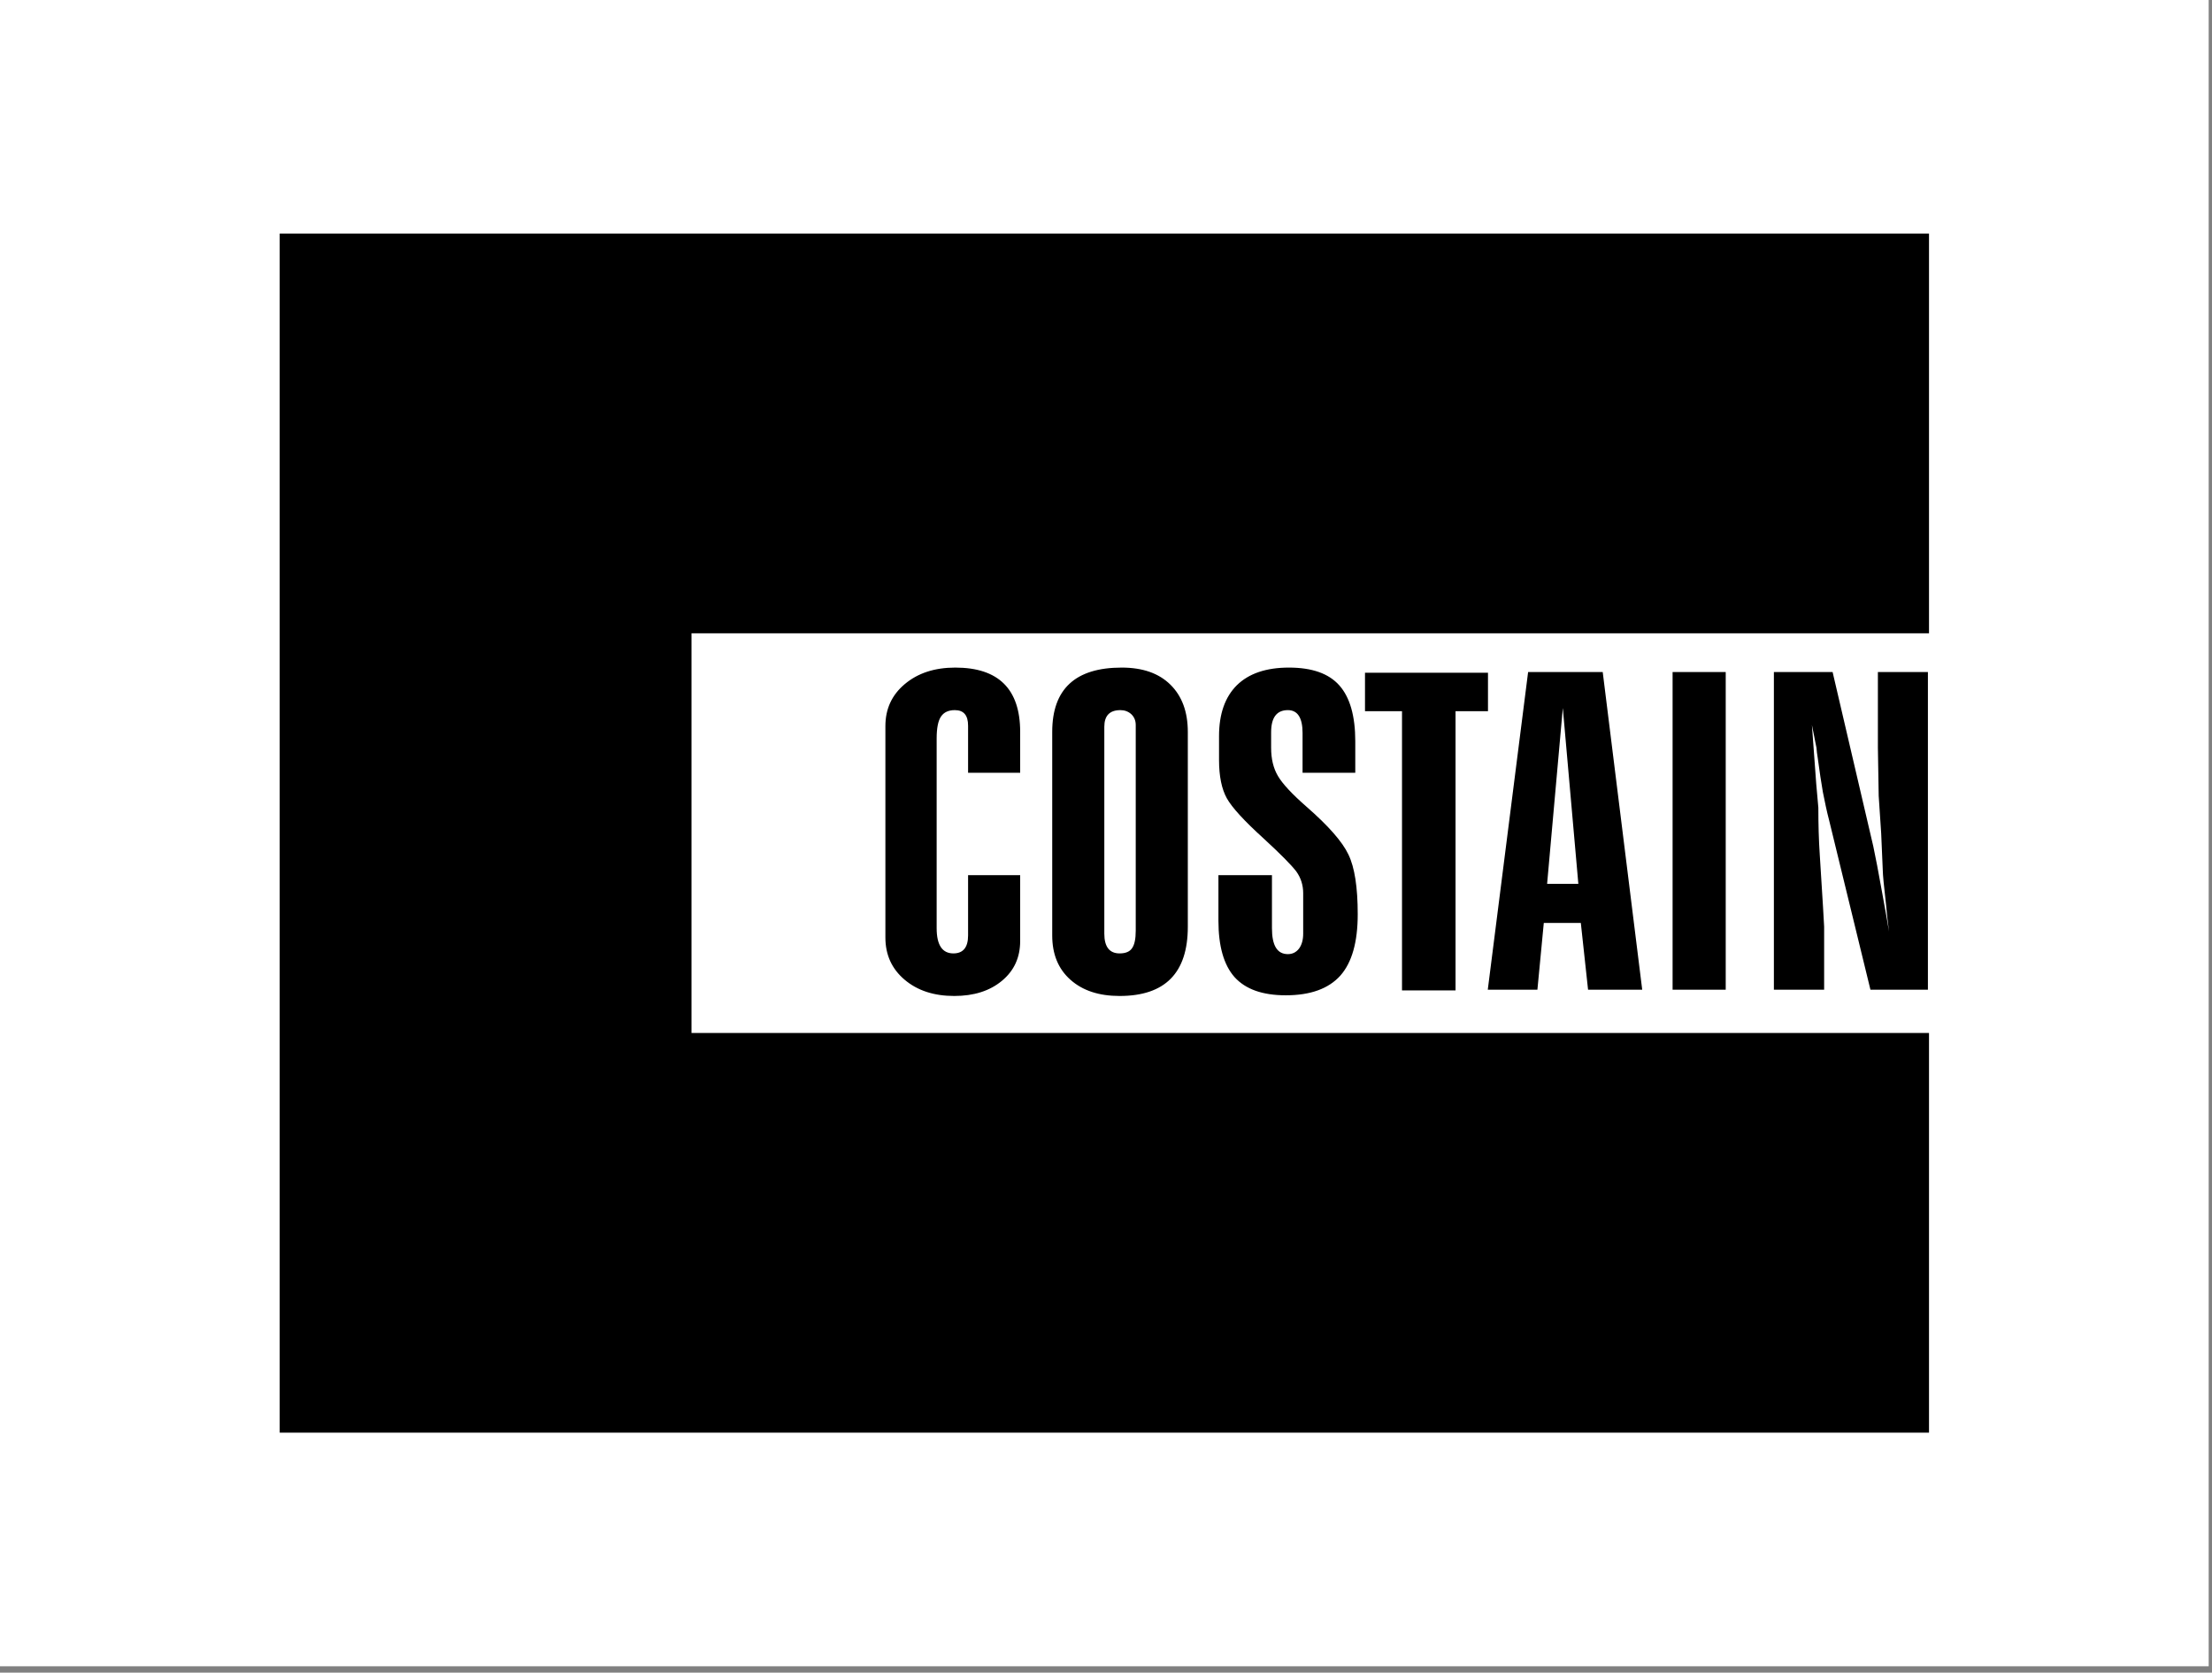
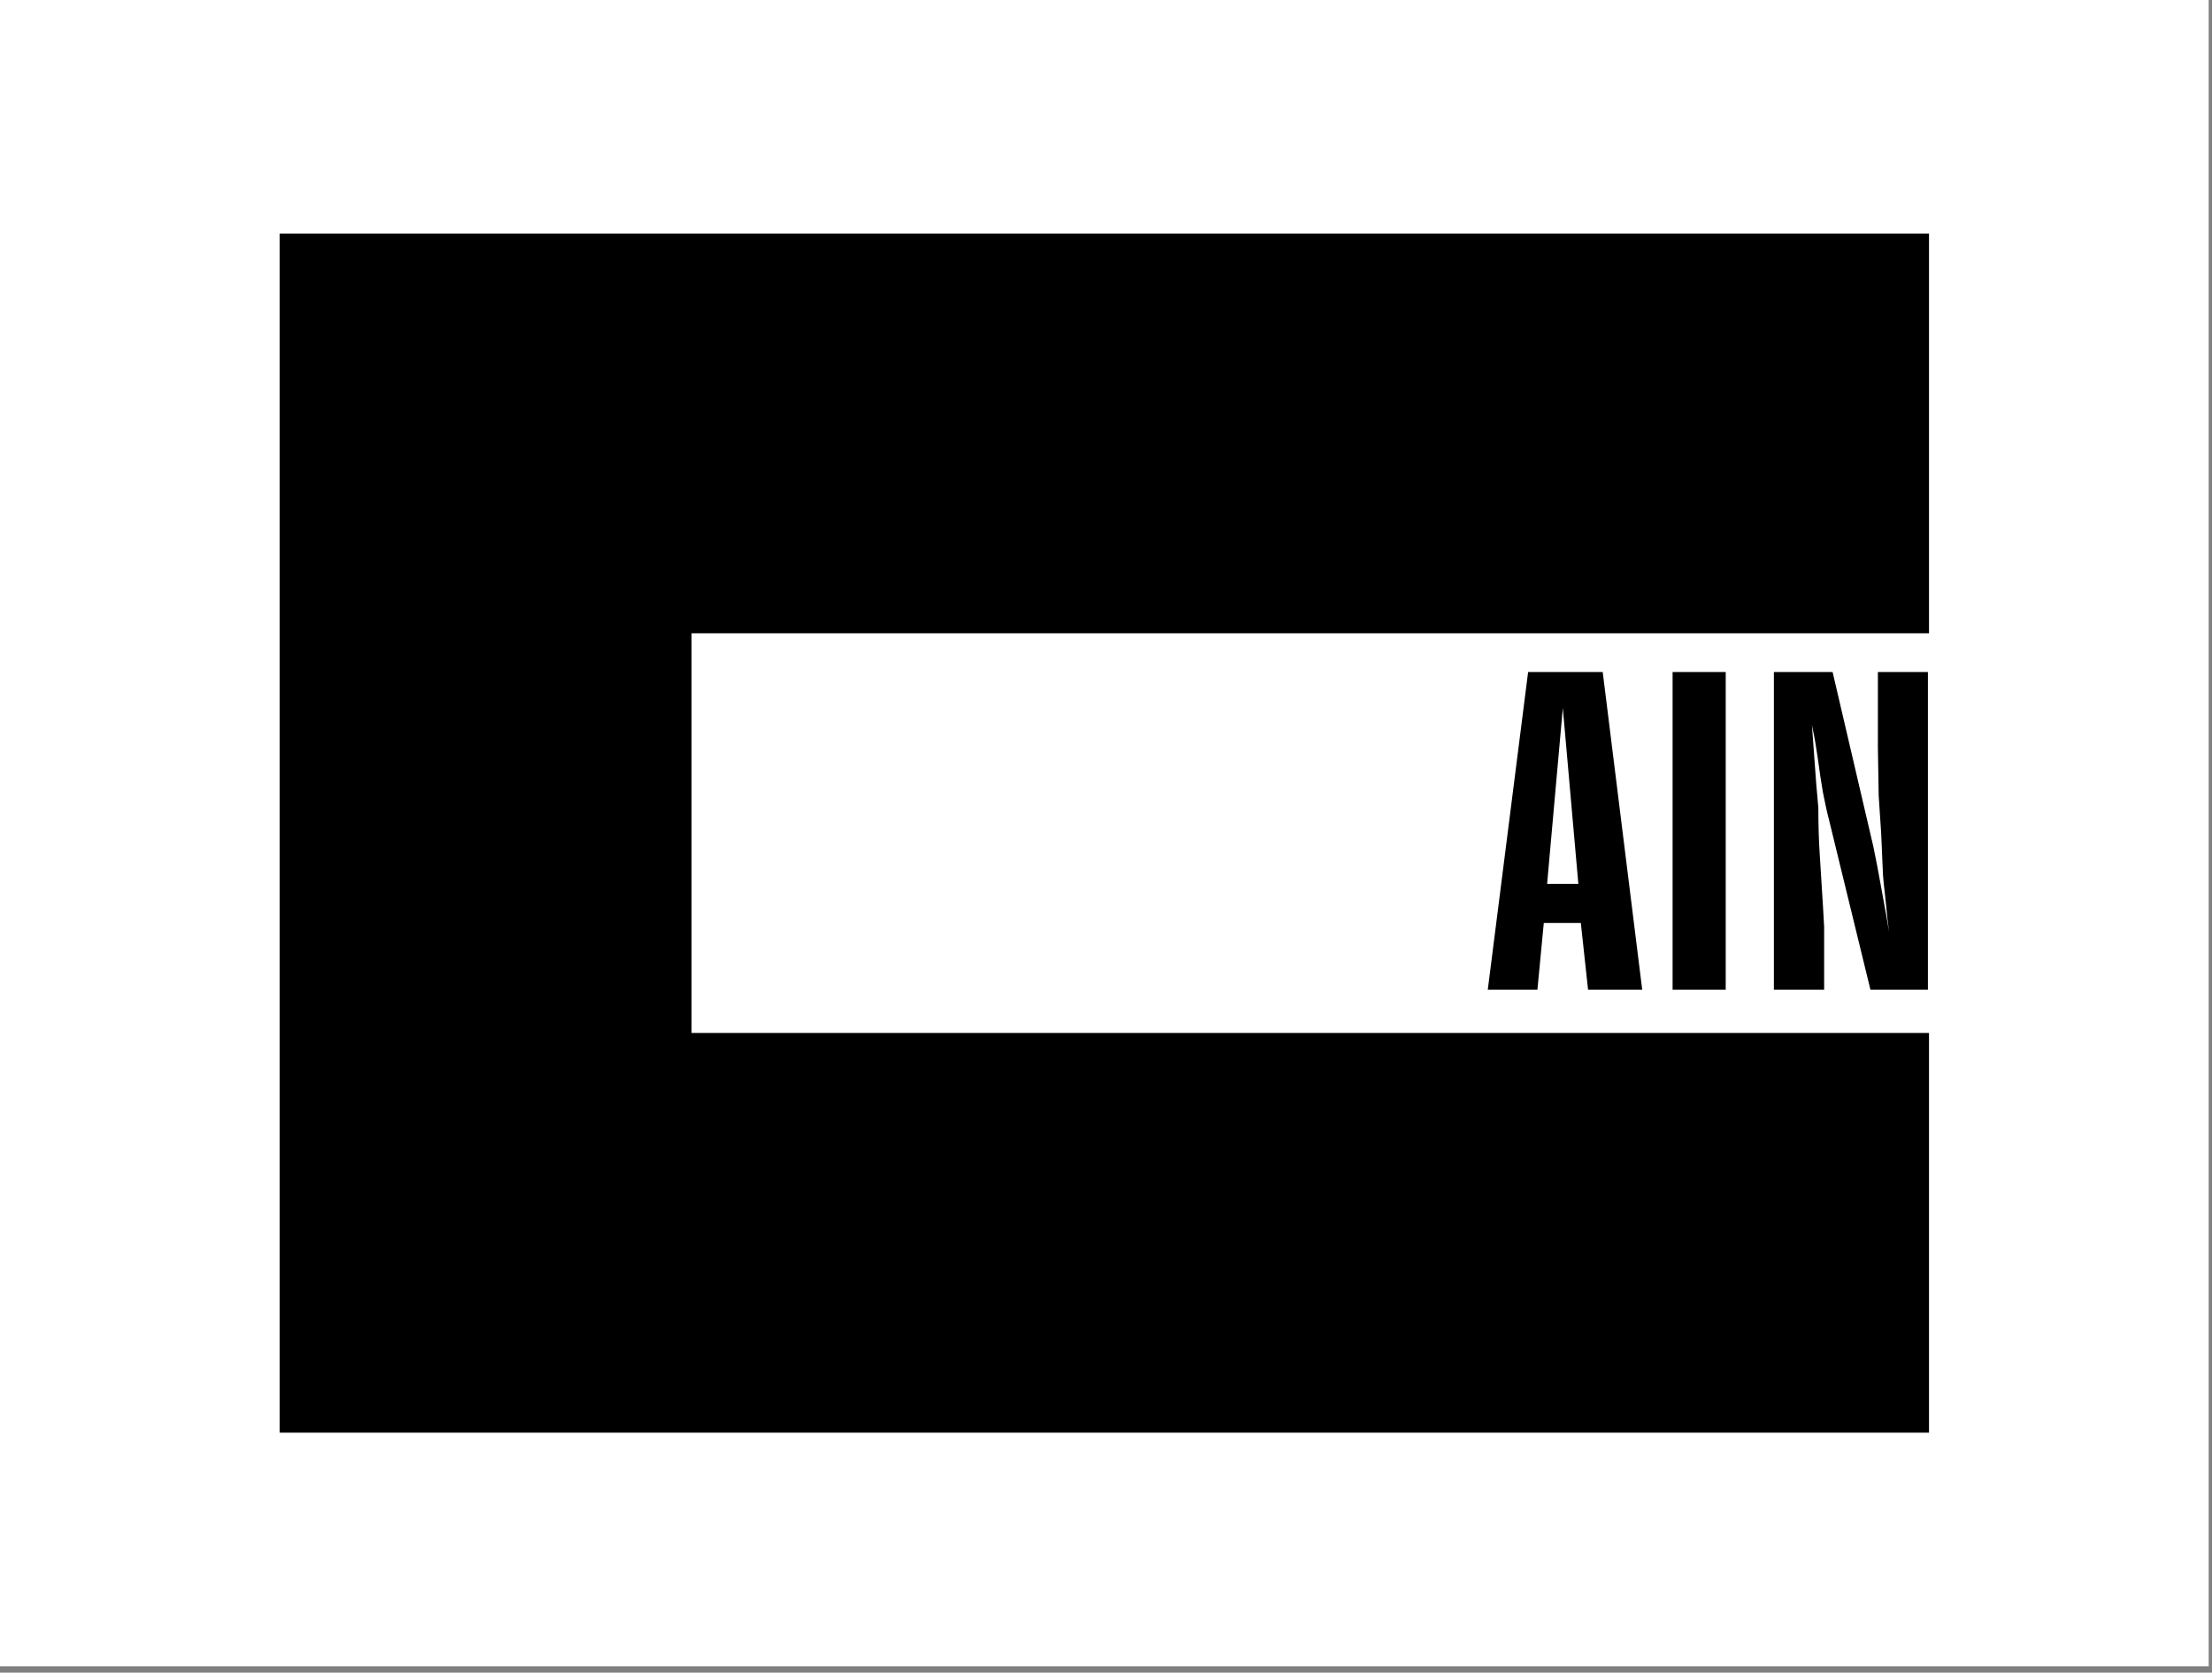
<svg xmlns="http://www.w3.org/2000/svg" width="160" height="121" viewBox="0 0 160 121" fill="none">
  <rect x="0" y="0" width="160" height="121" fill="#808080" stroke="none" />
  <rect width="159.761" height="120.537" fill="white" />
  <g clip-path="url(#clip0_4298_169004)">
-     <path d="M73.792 63.31V68.069C73.792 69.257 73.359 70.213 72.476 70.948C71.594 71.682 70.443 72.048 69.023 72.048C67.558 72.048 66.362 71.658 65.435 70.874C64.506 70.089 64.043 69.072 64.043 67.817V52.522C64.043 51.288 64.506 50.273 65.448 49.484C66.39 48.692 67.602 48.293 69.098 48.293C72.223 48.293 73.792 49.844 73.792 52.946V55.902H70.024V52.496C70.024 51.746 69.71 51.37 69.067 51.37C68.604 51.37 68.274 51.525 68.066 51.833C67.855 52.141 67.751 52.672 67.751 53.422V67.144C67.751 68.361 68.155 68.969 68.962 68.969C69.666 68.969 70.024 68.534 70.024 67.668V63.31M85.918 67.041C85.918 70.38 84.275 72.048 80.984 72.048C79.488 72.048 78.307 71.658 77.427 70.874C76.543 70.089 76.11 69.021 76.11 67.668V52.946C76.11 49.844 77.784 48.293 81.134 48.293C82.66 48.293 83.826 48.705 84.664 49.533C85.5 50.36 85.918 51.498 85.918 52.946V67.041ZM82.151 67.318V52.446C82.151 52.113 82.031 51.852 81.822 51.658C81.611 51.468 81.344 51.37 81.044 51.37C80.267 51.37 79.878 51.772 79.878 52.573V67.541C79.878 68.492 80.252 68.969 80.984 68.969C81.418 68.969 81.718 68.842 81.883 68.594C82.062 68.345 82.151 67.92 82.151 67.319M98.031 55.903H94.218V53.024C94.218 51.922 93.859 51.37 93.155 51.37C92.348 51.37 91.944 51.905 91.944 52.972V54.099C91.944 54.903 92.108 55.581 92.439 56.139C92.767 56.699 93.455 57.44 94.502 58.356C96.086 59.739 97.104 60.896 97.538 61.822C97.986 62.746 98.208 64.188 98.208 66.138C98.208 68.144 97.792 69.621 96.954 70.572C96.102 71.522 94.786 71.999 93.006 71.999C91.316 71.999 90.091 71.56 89.298 70.683C88.52 69.806 88.132 68.444 88.132 66.589V63.31H92.004V67.144C92.004 68.396 92.379 69.021 93.155 69.021C93.486 69.021 93.755 68.889 93.963 68.62C94.158 68.353 94.263 67.995 94.263 67.541V64.613C94.263 64.031 94.098 63.508 93.77 63.048C93.426 62.592 92.632 61.785 91.378 60.633C90.002 59.385 89.118 58.422 88.744 57.755C88.371 57.088 88.176 56.163 88.176 54.974V53.249C88.176 51.648 88.61 50.421 89.463 49.571C90.33 48.72 91.586 48.293 93.231 48.293C94.906 48.293 96.116 48.722 96.879 49.583C97.642 50.443 98.031 51.788 98.031 53.624L98.031 55.903ZM105.283 71.647H101.411V51.447H98.734V48.666H107.63V51.447H105.283L105.283 71.647Z" fill="black" />
-     <path d="M118.786 71.595H114.869L114.345 66.764H111.667L111.205 71.595H107.615L110.533 48.613H115.929M114.166 63.936L113.043 51.217L111.907 63.936H114.166ZM124.826 71.595H120.983V48.613H124.826V71.595ZM139.451 71.595H135.294L132.303 59.329C132.122 58.647 131.989 57.969 131.854 57.303C131.734 56.635 131.615 55.811 131.481 54.824C131.434 54.557 131.406 54.316 131.391 54.095C131.33 53.78 131.271 53.529 131.242 53.344L131.061 52.443L131.375 56.727L131.526 58.428C131.526 59.612 131.555 60.755 131.63 61.855C131.838 65.164 131.945 66.888 131.945 67.037V71.595H128.31V48.613H132.557L135.502 61.231C135.653 61.933 135.875 63.083 136.161 64.684C136.414 66.053 136.565 66.955 136.639 67.389C136.534 66.573 136.461 65.948 136.43 65.512C136.265 64.079 136.19 63.253 136.19 63.035L136.071 60.28L135.891 57.575L135.833 54.095V48.613H139.451L139.451 71.595Z" fill="black" />
+     <path d="M118.786 71.595H114.869L114.345 66.764H111.667L111.205 71.595H107.615L110.533 48.613H115.929M114.166 63.936L113.043 51.217L111.907 63.936H114.166ZM124.826 71.595H120.983V48.613H124.826V71.595ZM139.451 71.595H135.294L132.303 59.329C132.122 58.647 131.989 57.969 131.854 57.303C131.734 56.635 131.615 55.811 131.481 54.824C131.33 53.78 131.271 53.529 131.242 53.344L131.061 52.443L131.375 56.727L131.526 58.428C131.526 59.612 131.555 60.755 131.63 61.855C131.838 65.164 131.945 66.888 131.945 67.037V71.595H128.31V48.613H132.557L135.502 61.231C135.653 61.933 135.875 63.083 136.161 64.684C136.414 66.053 136.565 66.955 136.639 67.389C136.534 66.573 136.461 65.948 136.43 65.512C136.265 64.079 136.19 63.253 136.19 63.035L136.071 60.28L135.891 57.575L135.833 54.095V48.613H139.451L139.451 71.595Z" fill="black" />
    <path d="M139.53 45.812V16.898H20.232V103.638H139.53V74.725H50.018V45.812H139.53Z" fill="black" />
  </g>
  <defs>
    <clipPath id="clip0_4298_169004">
      <rect width="120.297" height="87.74" fill="white" transform="translate(19.732 16.398)" />
    </clipPath>
  </defs>
</svg>